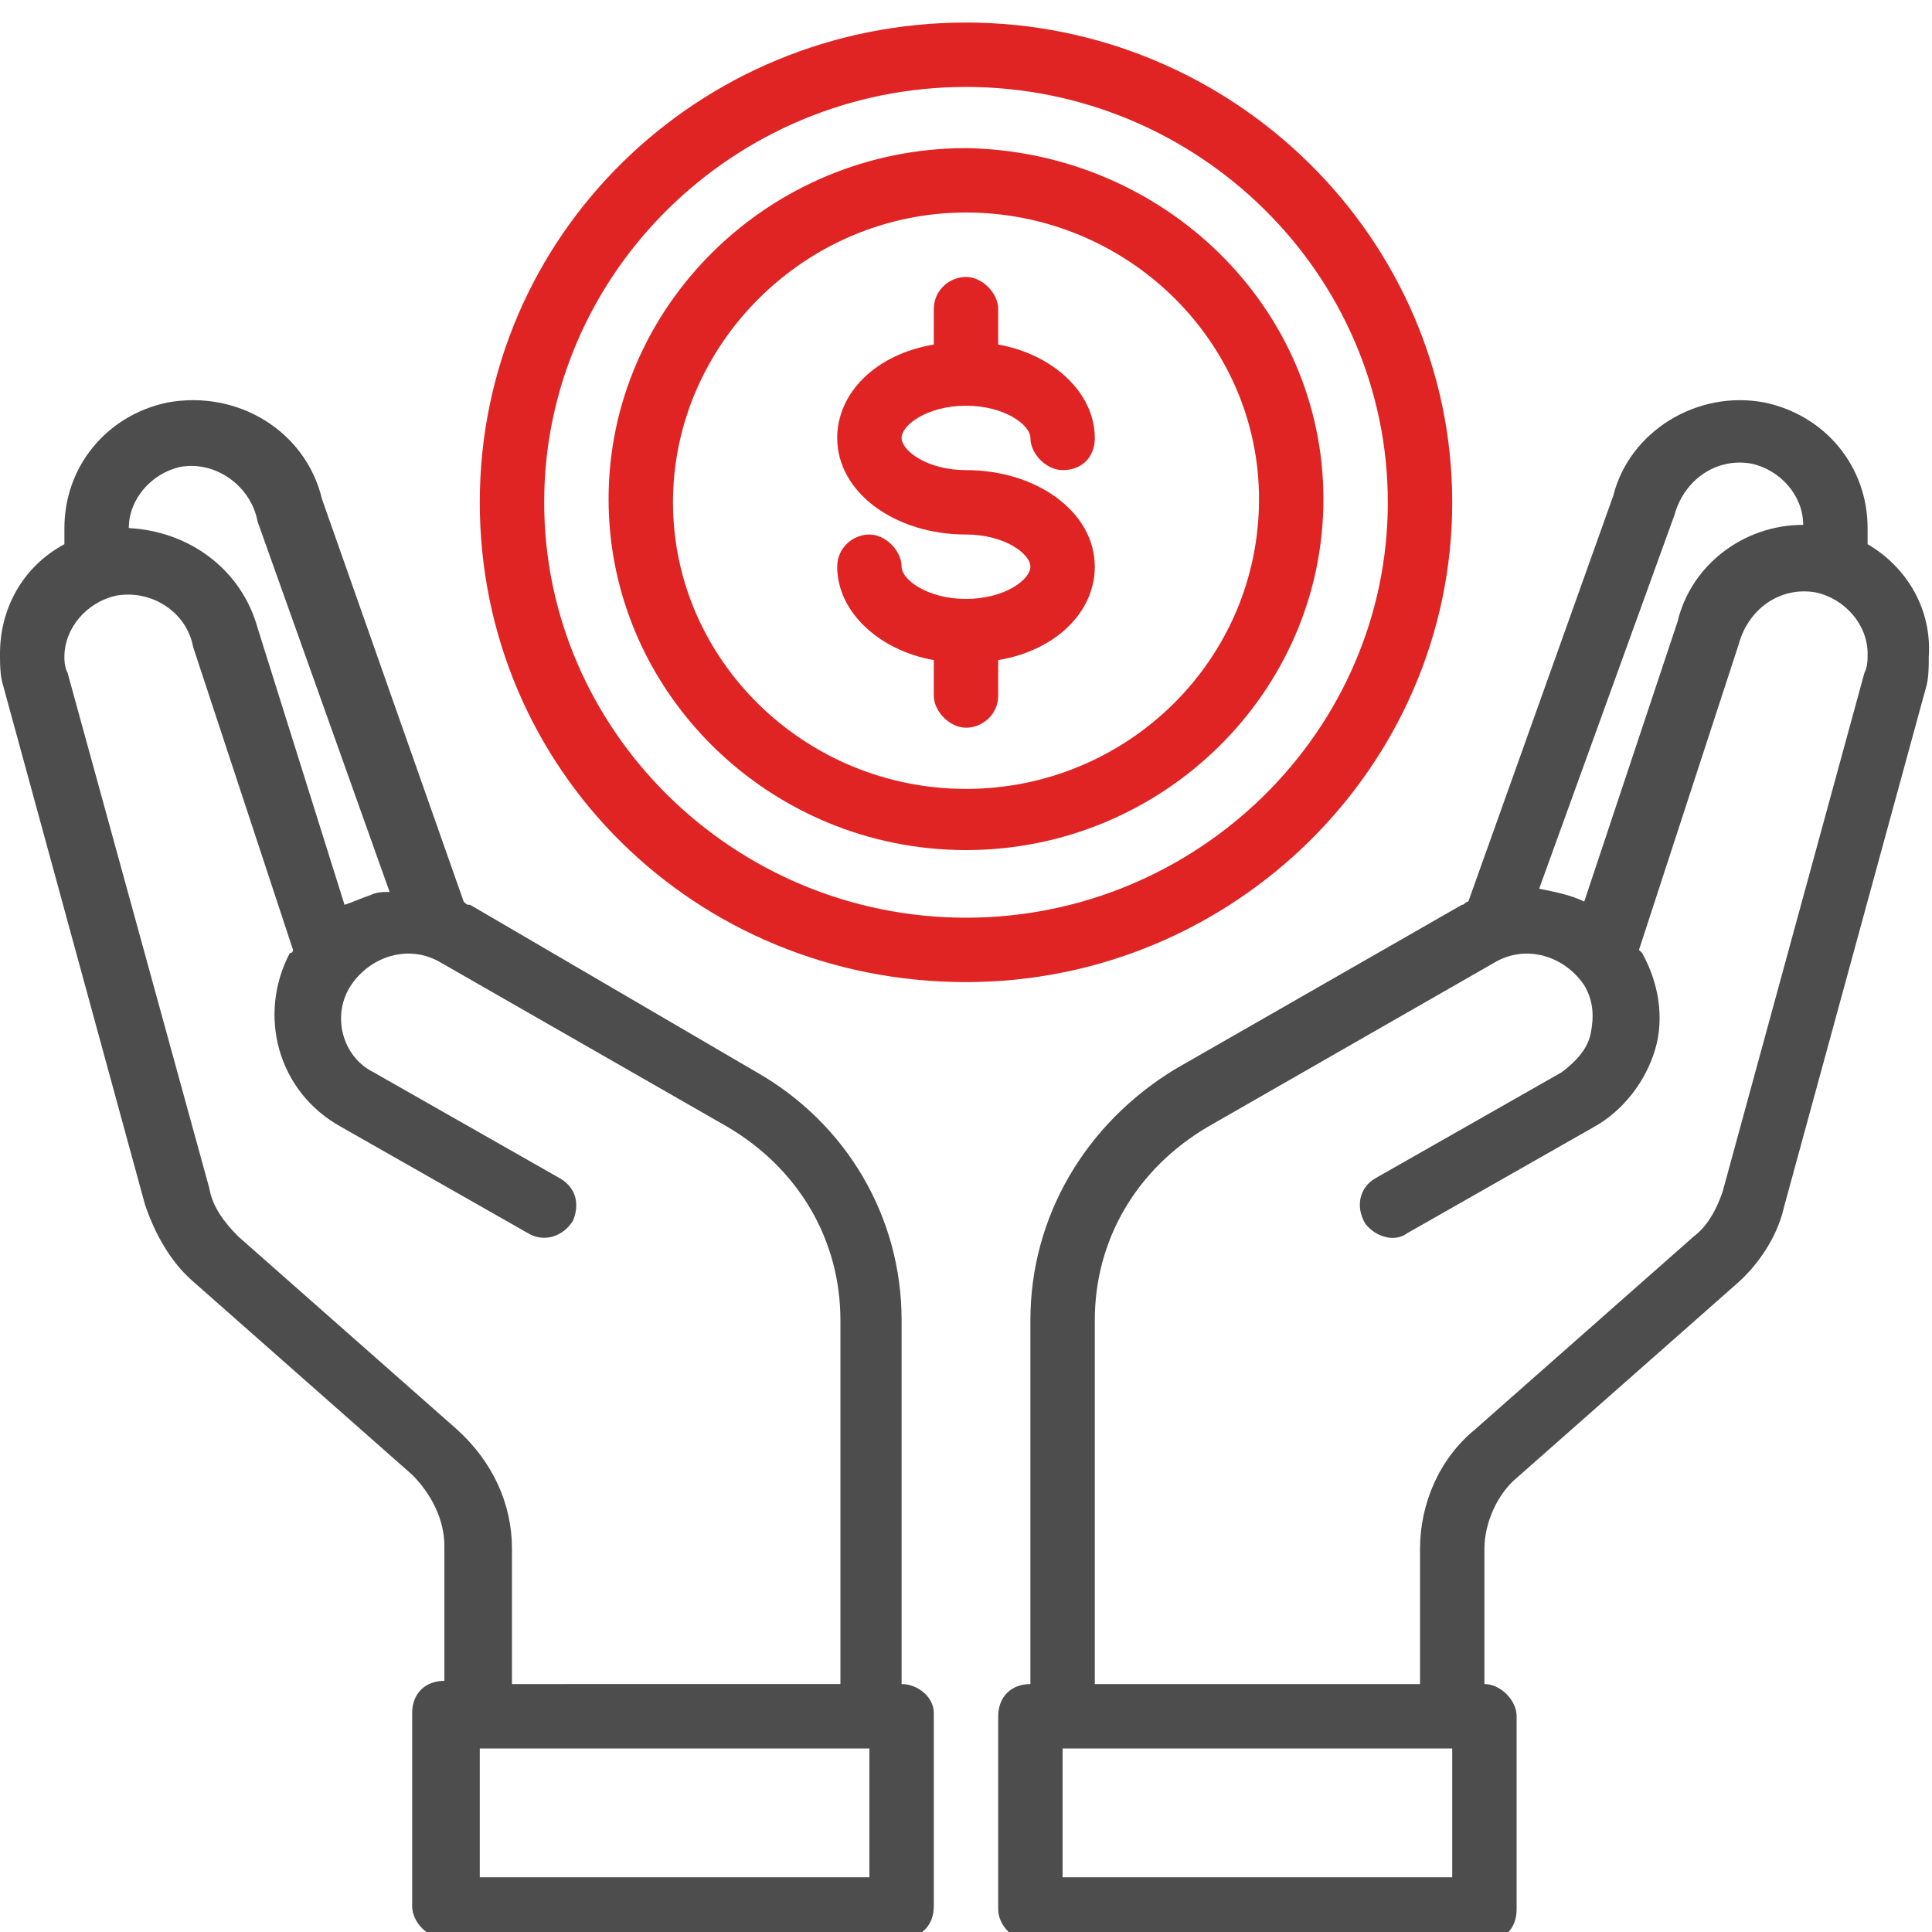
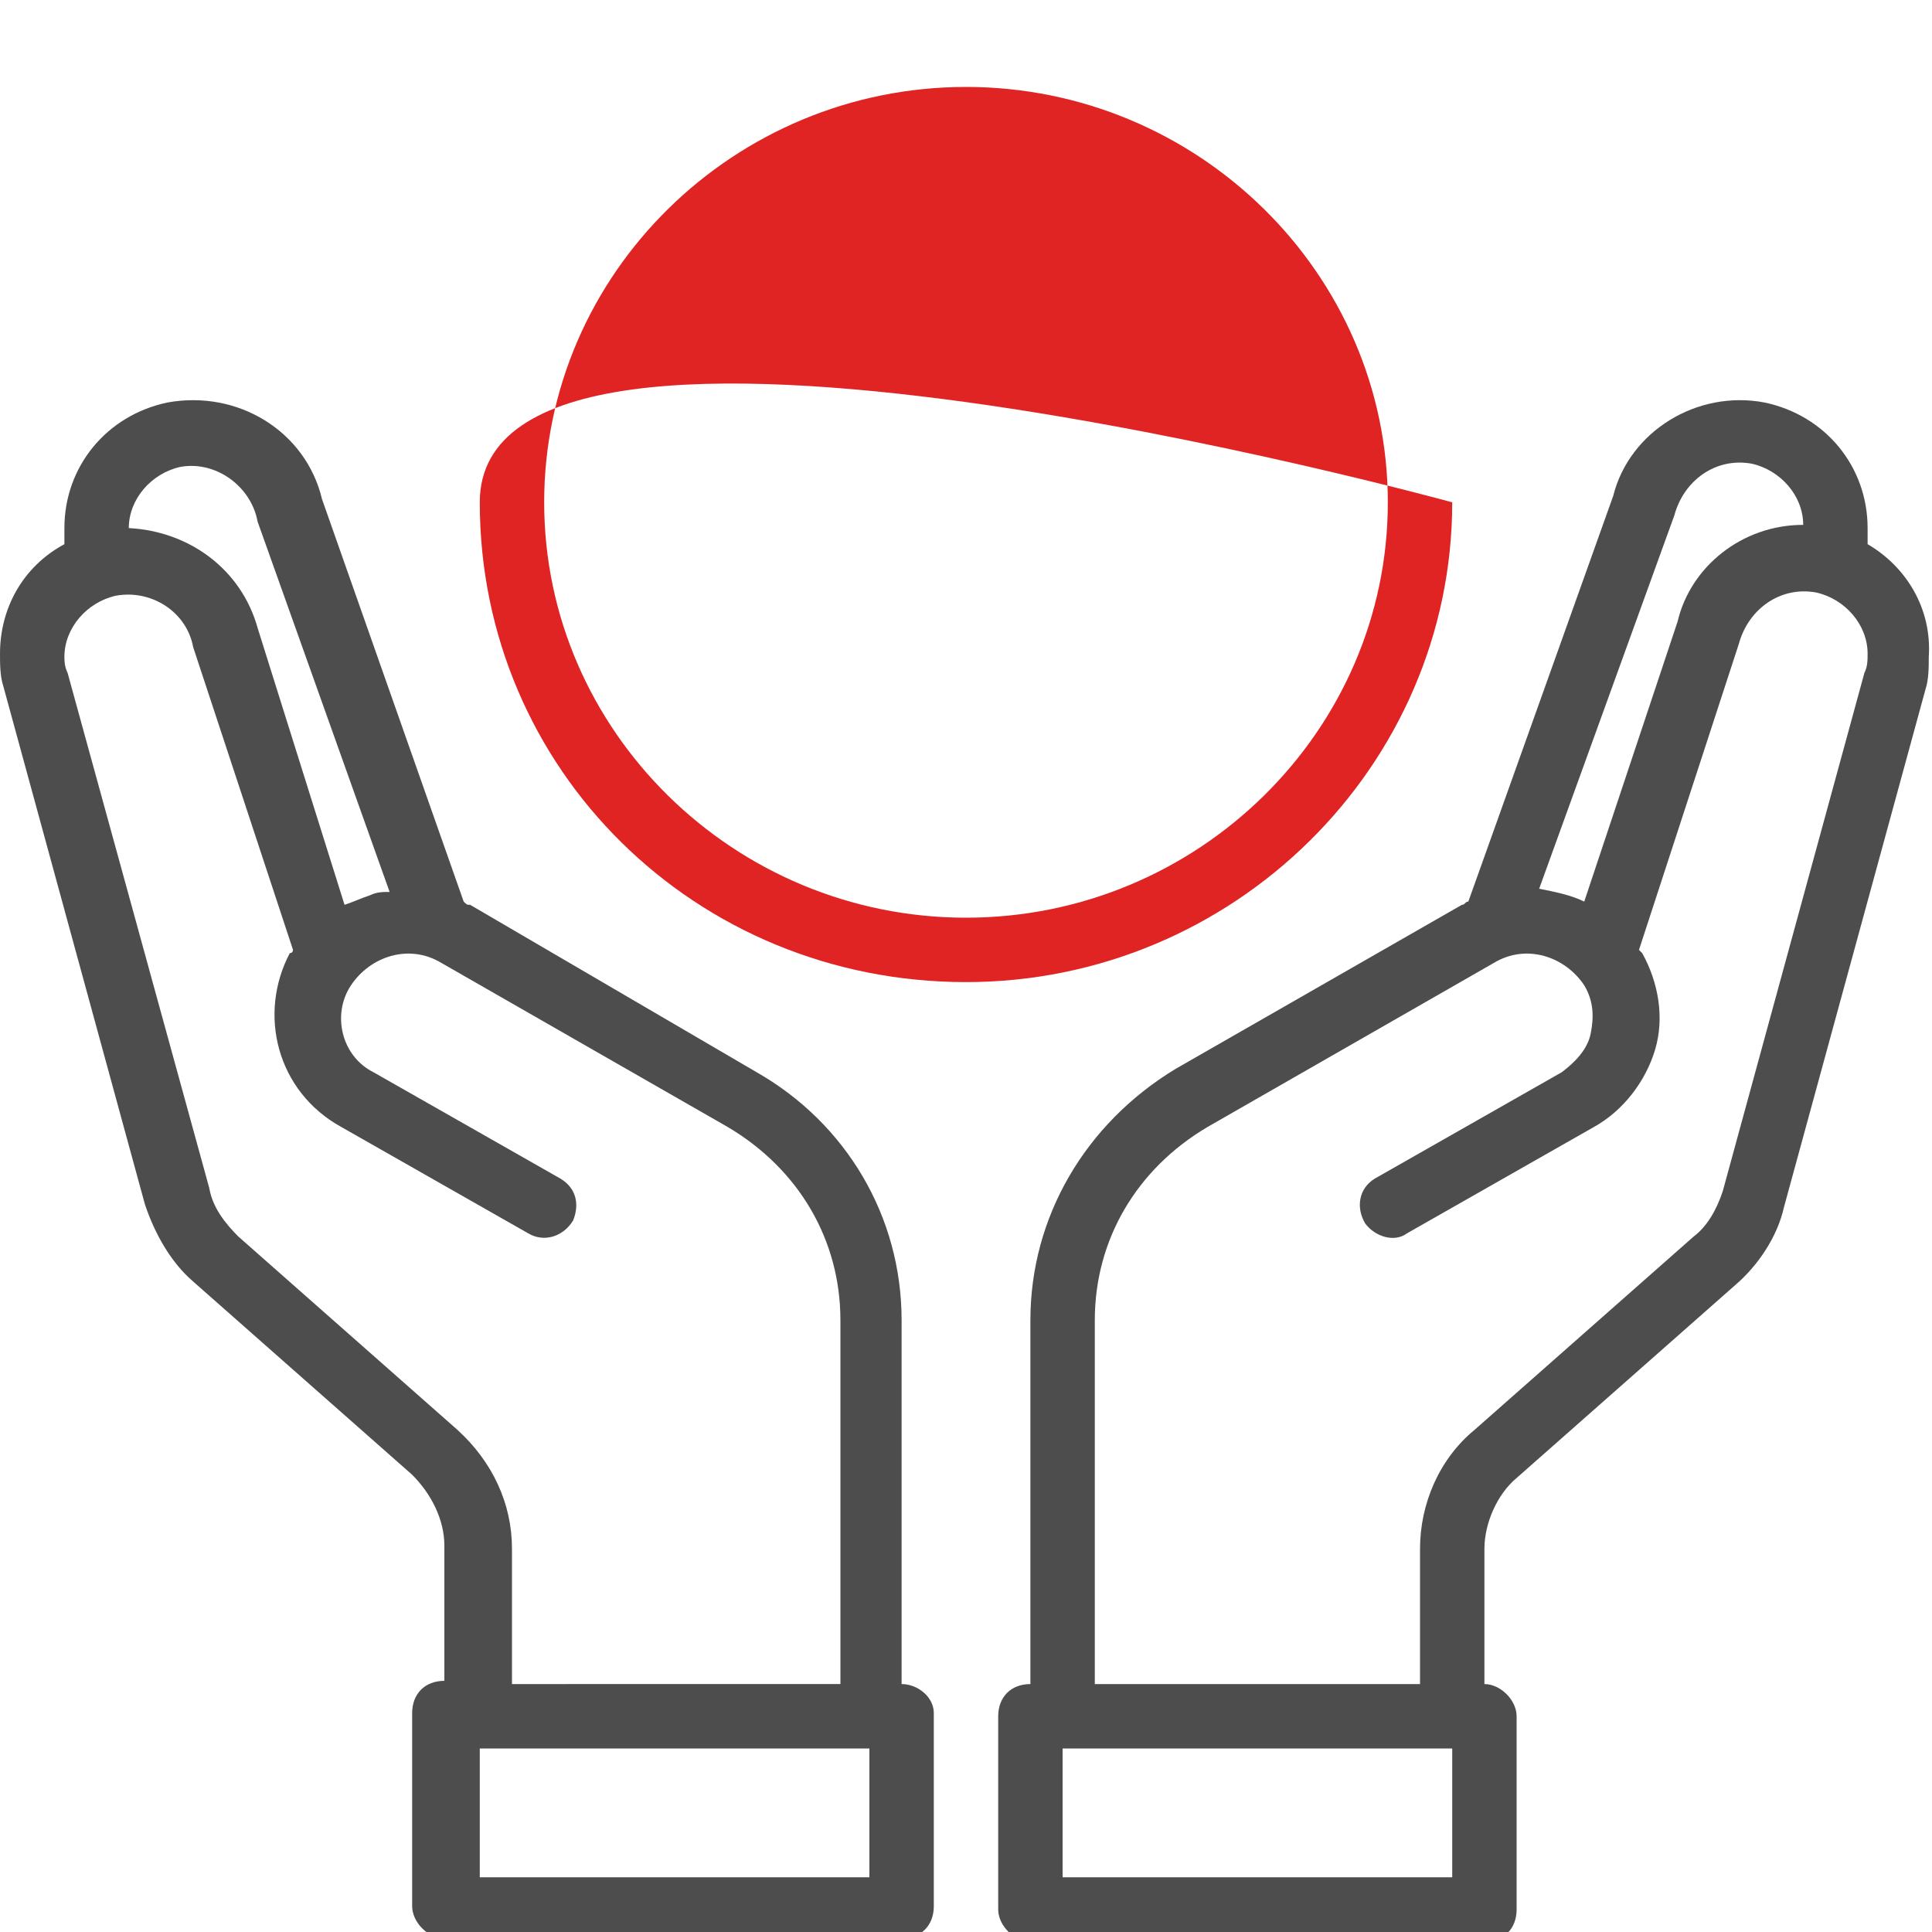
<svg xmlns="http://www.w3.org/2000/svg" version="1.1" id="Layer_1" x="0px" y="0px" width="60px" height="60px" viewBox="0 0 60 60" style="enable-background:new 0 0 60 60;" xml:space="preserve">
  <style type="text/css">
	.st0{fill:#E02424;}
	.st1{fill:#4D4D4D;}
</style>
-   <path class="st0" d="M45.1,15.6c0-8.2-6.8-14.9-15.1-14.9S14.9,7.3,14.9,15.6S21.6,30.5,30,30.5C38.3,30.5,45.1,23.8,45.1,15.6z   M30,28.5c-7.2,0-13.1-5.8-13.1-12.9S22.8,2.7,30,2.7s13.1,5.8,13.1,12.9C43.1,22.7,37.2,28.5,30,28.5z" />
-   <path class="st0" d="M30,4.6c-6.1,0-11.1,4.9-11.1,10.9s5,10.9,11.1,10.9s11.1-4.9,11.1-10.9C41.1,9.5,36.1,4.7,30,4.6z M30,24.5  c-5,0-9.1-4-9.1-8.9S25,6.6,30,6.6s9.1,4,9.1,8.9C39.1,20.5,35,24.5,30,24.5z" />
-   <path class="st0" d="M30,12.6c1.2,0,2,0.6,2,1c0,0.5,0.5,1,1,1c0.6,0,1-0.4,1-1c0-1.4-1.3-2.6-3-2.9V9.6c0-0.5-0.5-1-1-1s-1,0.4-1,1  v1.1c-1.8,0.3-3,1.5-3,2.9c0,1.7,1.8,3,4,3c1.2,0,2,0.6,2,1s-0.8,1-2,1s-2-0.6-2-1c0-0.5-0.5-1-1-1s-1,0.4-1,1c0,1.4,1.3,2.6,3,2.9  v1.1c0,0.5,0.5,1,1,1s1-0.4,1-1v-1.1c1.8-0.3,3-1.5,3-2.9c0-1.7-1.8-3-4-3c-1.2,0-2-0.6-2-1C28,13.2,28.8,12.6,30,12.6z" />
+   <path class="st0" d="M45.1,15.6S14.9,7.3,14.9,15.6S21.6,30.5,30,30.5C38.3,30.5,45.1,23.8,45.1,15.6z   M30,28.5c-7.2,0-13.1-5.8-13.1-12.9S22.8,2.7,30,2.7s13.1,5.8,13.1,12.9C43.1,22.7,37.2,28.5,30,28.5z" />
  <path class="st1" d="M58,16.9c0-0.2,0-0.4,0-0.5c0-1.9-1.3-3.5-3.2-3.9c-2.1-0.4-4.2,0.9-4.7,2.9L45.6,28c-0.1,0-0.1,0.1-0.2,0.1  l-8.9,5.1C33.7,34.9,32,37.8,32,41v11.3c-0.6,0-1,0.4-1,1v6c0,0.5,0.5,1,1,1h14.1c0.6,0,1-0.4,1-1v-6c0-0.5-0.5-1-1-1v-4.2  c0-0.8,0.4-1.7,1-2.2l6.8-6c0.7-0.6,1.3-1.5,1.5-2.4l4.4-16.1c0.1-0.3,0.1-0.7,0.1-1C60,18.9,59.2,17.6,58,16.9z M52,16  c0.3-1.1,1.3-1.8,2.4-1.6c0.9,0.2,1.6,1,1.6,1.9v0c-1.9,0-3.5,1.3-3.9,3L49.2,28c-0.4-0.2-0.9-0.3-1.4-0.4L52,16z M45.1,58.3H33v-4  h12.1V58.3z M57.9,20.9L53.5,37c-0.2,0.6-0.5,1.1-0.9,1.4l-6.8,6c-1.1,0.9-1.7,2.3-1.7,3.7v4.2H34V41c0-2.5,1.3-4.7,3.5-6l8.9-5.1  c1-0.6,2.2-0.2,2.8,0.7c0,0,0,0,0,0c0.3,0.5,0.3,1,0.2,1.5c-0.1,0.5-0.5,0.9-0.9,1.2l-5.8,3.3c-0.5,0.3-0.6,0.9-0.3,1.4  c0.3,0.4,0.9,0.6,1.3,0.3l5.8-3.3c0.9-0.5,1.6-1.4,1.9-2.4c0.3-1,0.1-2.1-0.4-3l-0.1-0.1L54,20c0.3-1.1,1.3-1.8,2.4-1.6  c0.9,0.2,1.6,1,1.6,1.9C58,20.5,58,20.7,57.9,20.9z" />
  <path class="st1" d="M28,52.3V41c0-3.2-1.7-6.1-4.5-7.7l-8.9-5.2c-0.1,0-0.1,0-0.2-0.1L10,15.5c-0.5-2.1-2.6-3.4-4.8-3  c-1.9,0.4-3.2,2-3.2,3.9c0,0.2,0,0.4,0,0.5c-1.3,0.7-2,2-2,3.4c0,0.3,0,0.7,0.1,1l4.4,16.1c0.3,0.9,0.8,1.8,1.5,2.4l6.8,6  c0.6,0.6,1,1.4,1,2.2v4.2c-0.6,0-1,0.4-1,1v6c0,0.5,0.5,1,1,1H28c0.6,0,1-0.4,1-1v-6C29,52.7,28.5,52.3,28,52.3z M4,16.4  c0-0.9,0.7-1.7,1.6-1.9c1.1-0.2,2.2,0.6,2.4,1.7l4.1,11.5c-0.2,0-0.4,0-0.6,0.1c-0.3,0.1-0.5,0.2-0.8,0.3L8,19.5  C7.5,17.7,5.9,16.5,4,16.4L4,16.4z M14.2,44.4l-6.8-6c-0.4-0.4-0.8-0.9-0.9-1.5L2.1,20.9C2,20.7,2,20.5,2,20.4  c0-0.9,0.7-1.7,1.6-1.9C4.7,18.3,5.8,19,6,20.1l3.1,9.4c0,0,0,0.1-0.1,0.1C8,31.5,8.6,33.9,10.6,35l5.8,3.3c0.5,0.3,1.1,0.1,1.4-0.4  c0.2-0.5,0.1-1-0.4-1.3l-5.8-3.3c-1-0.5-1.3-1.8-0.7-2.7c0,0,0,0,0,0c0.6-0.9,1.8-1.3,2.8-0.7l8.9,5.1c2.2,1.3,3.5,3.5,3.5,6v11.3  H15.9v-4.2C15.9,46.7,15.3,45.4,14.2,44.4z M27,58.3H14.9v-4H27V58.3z" />
</svg>